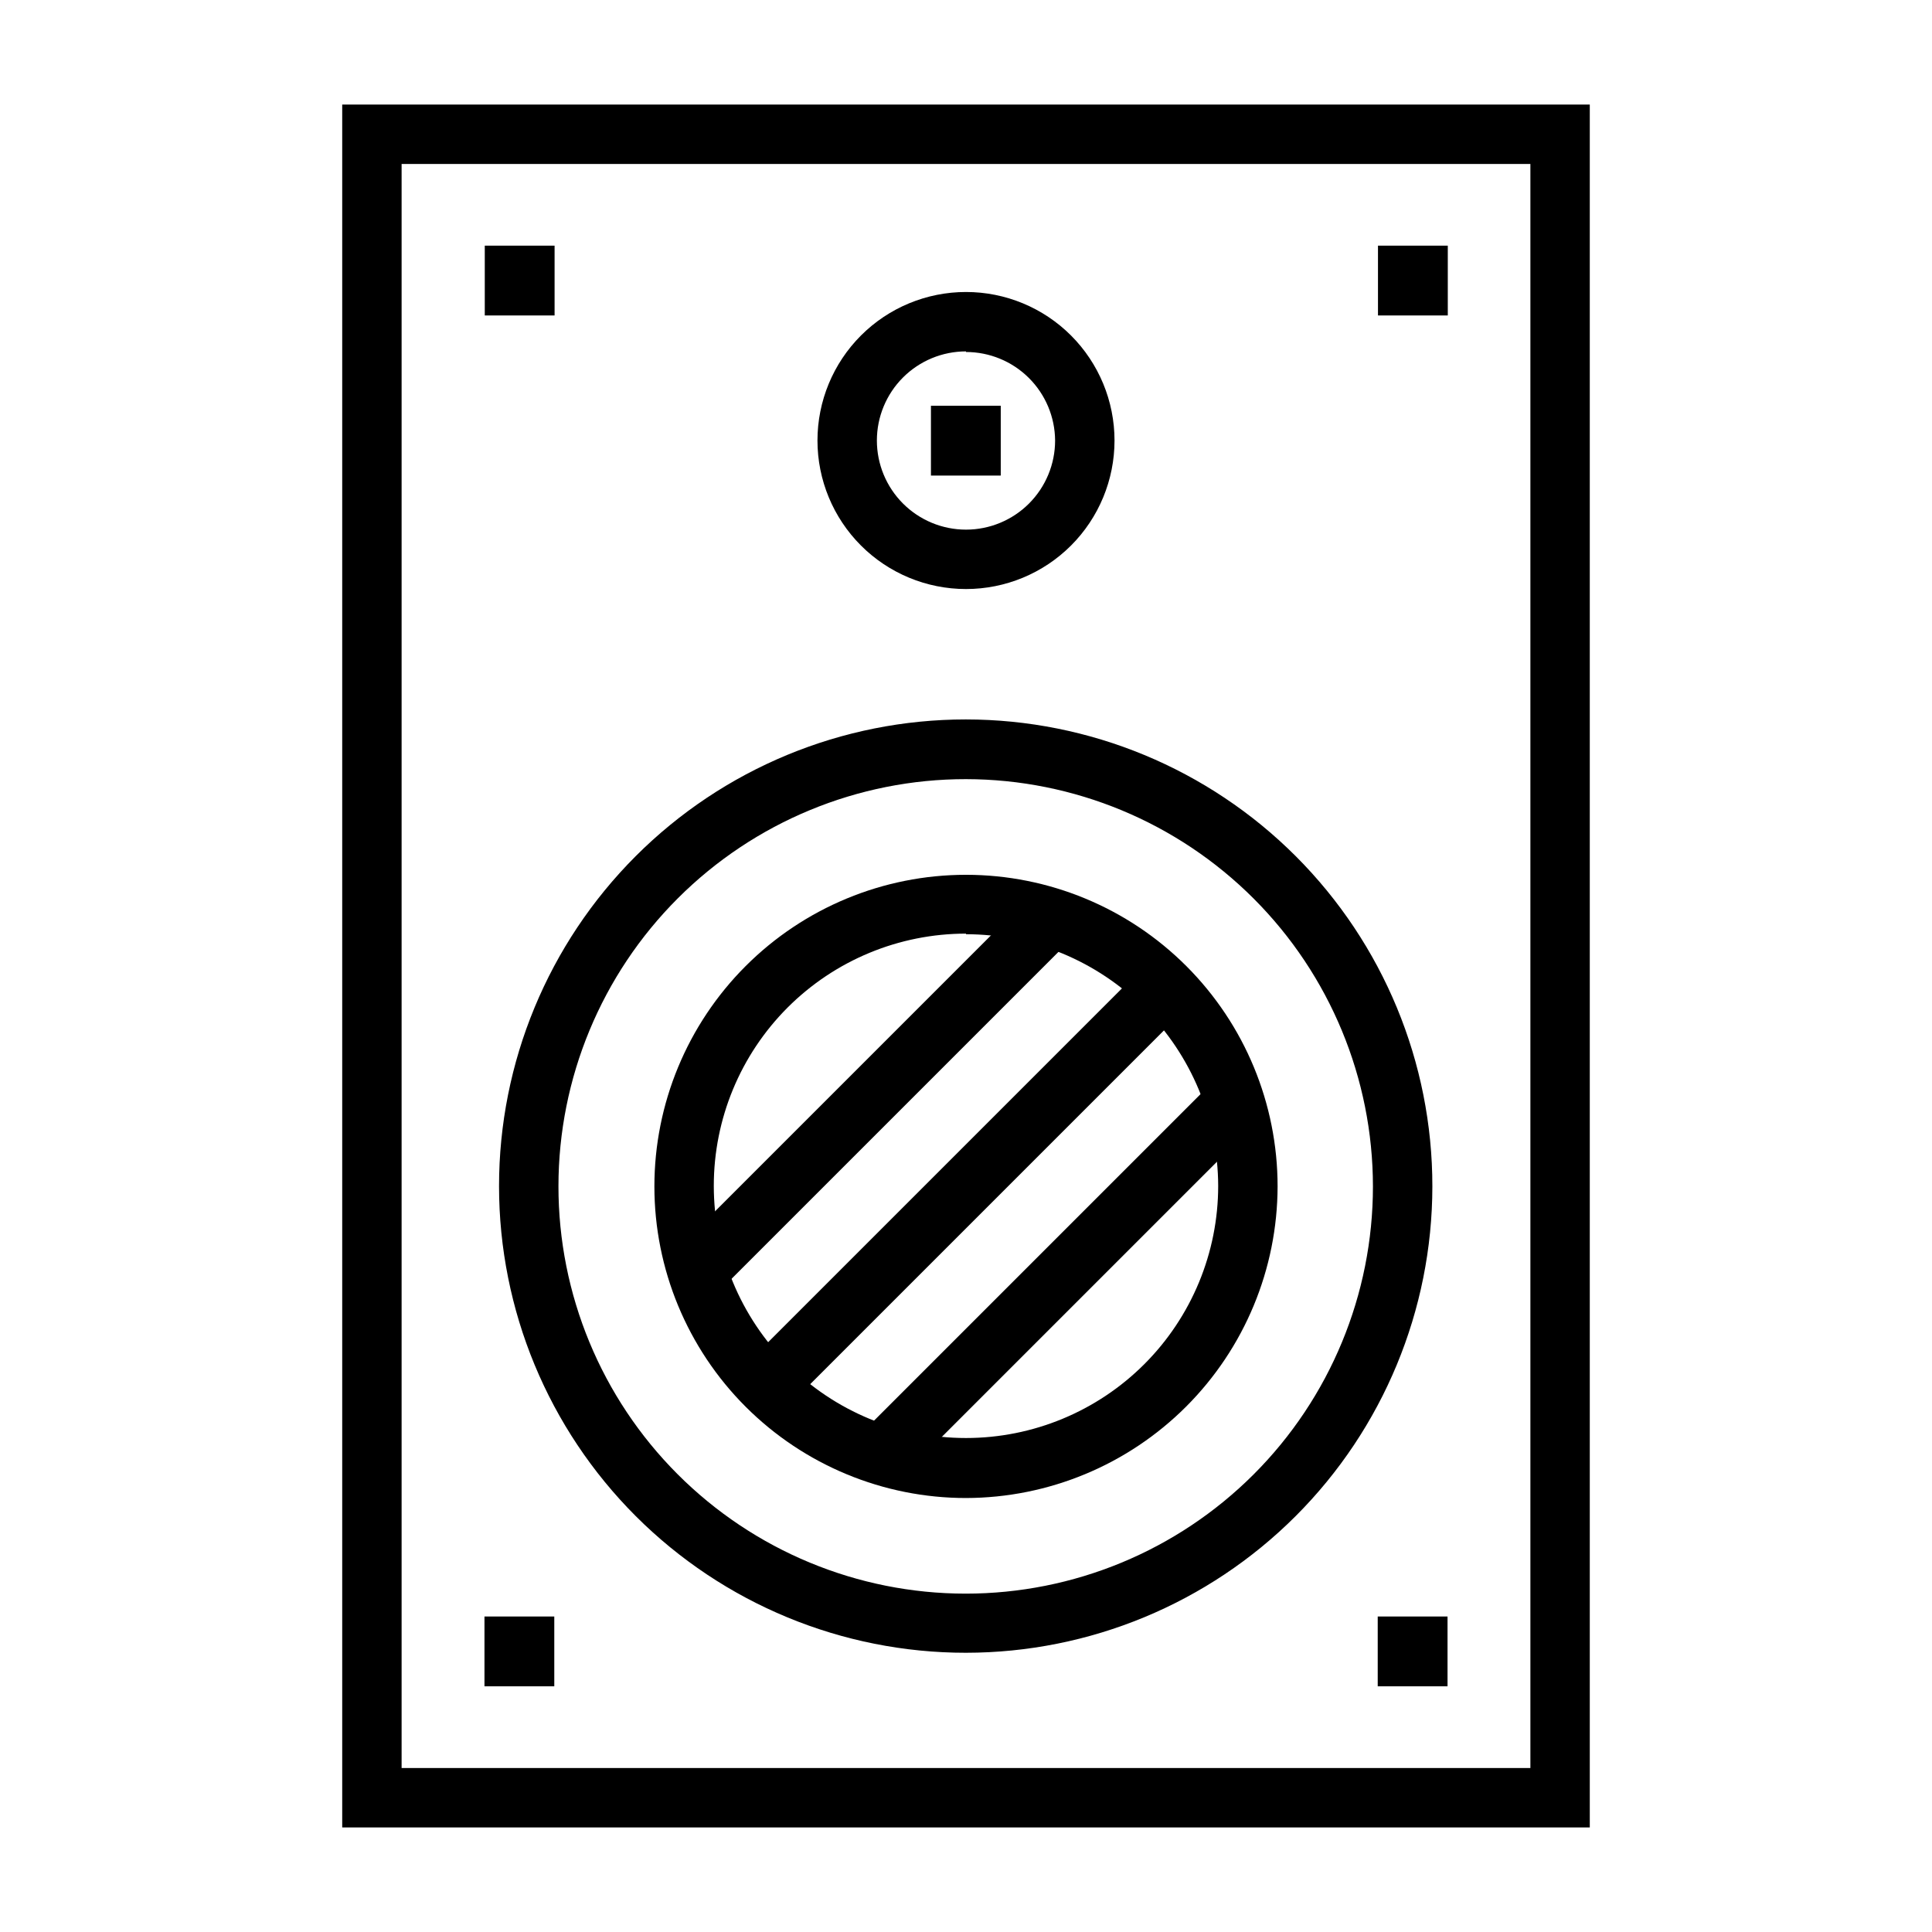
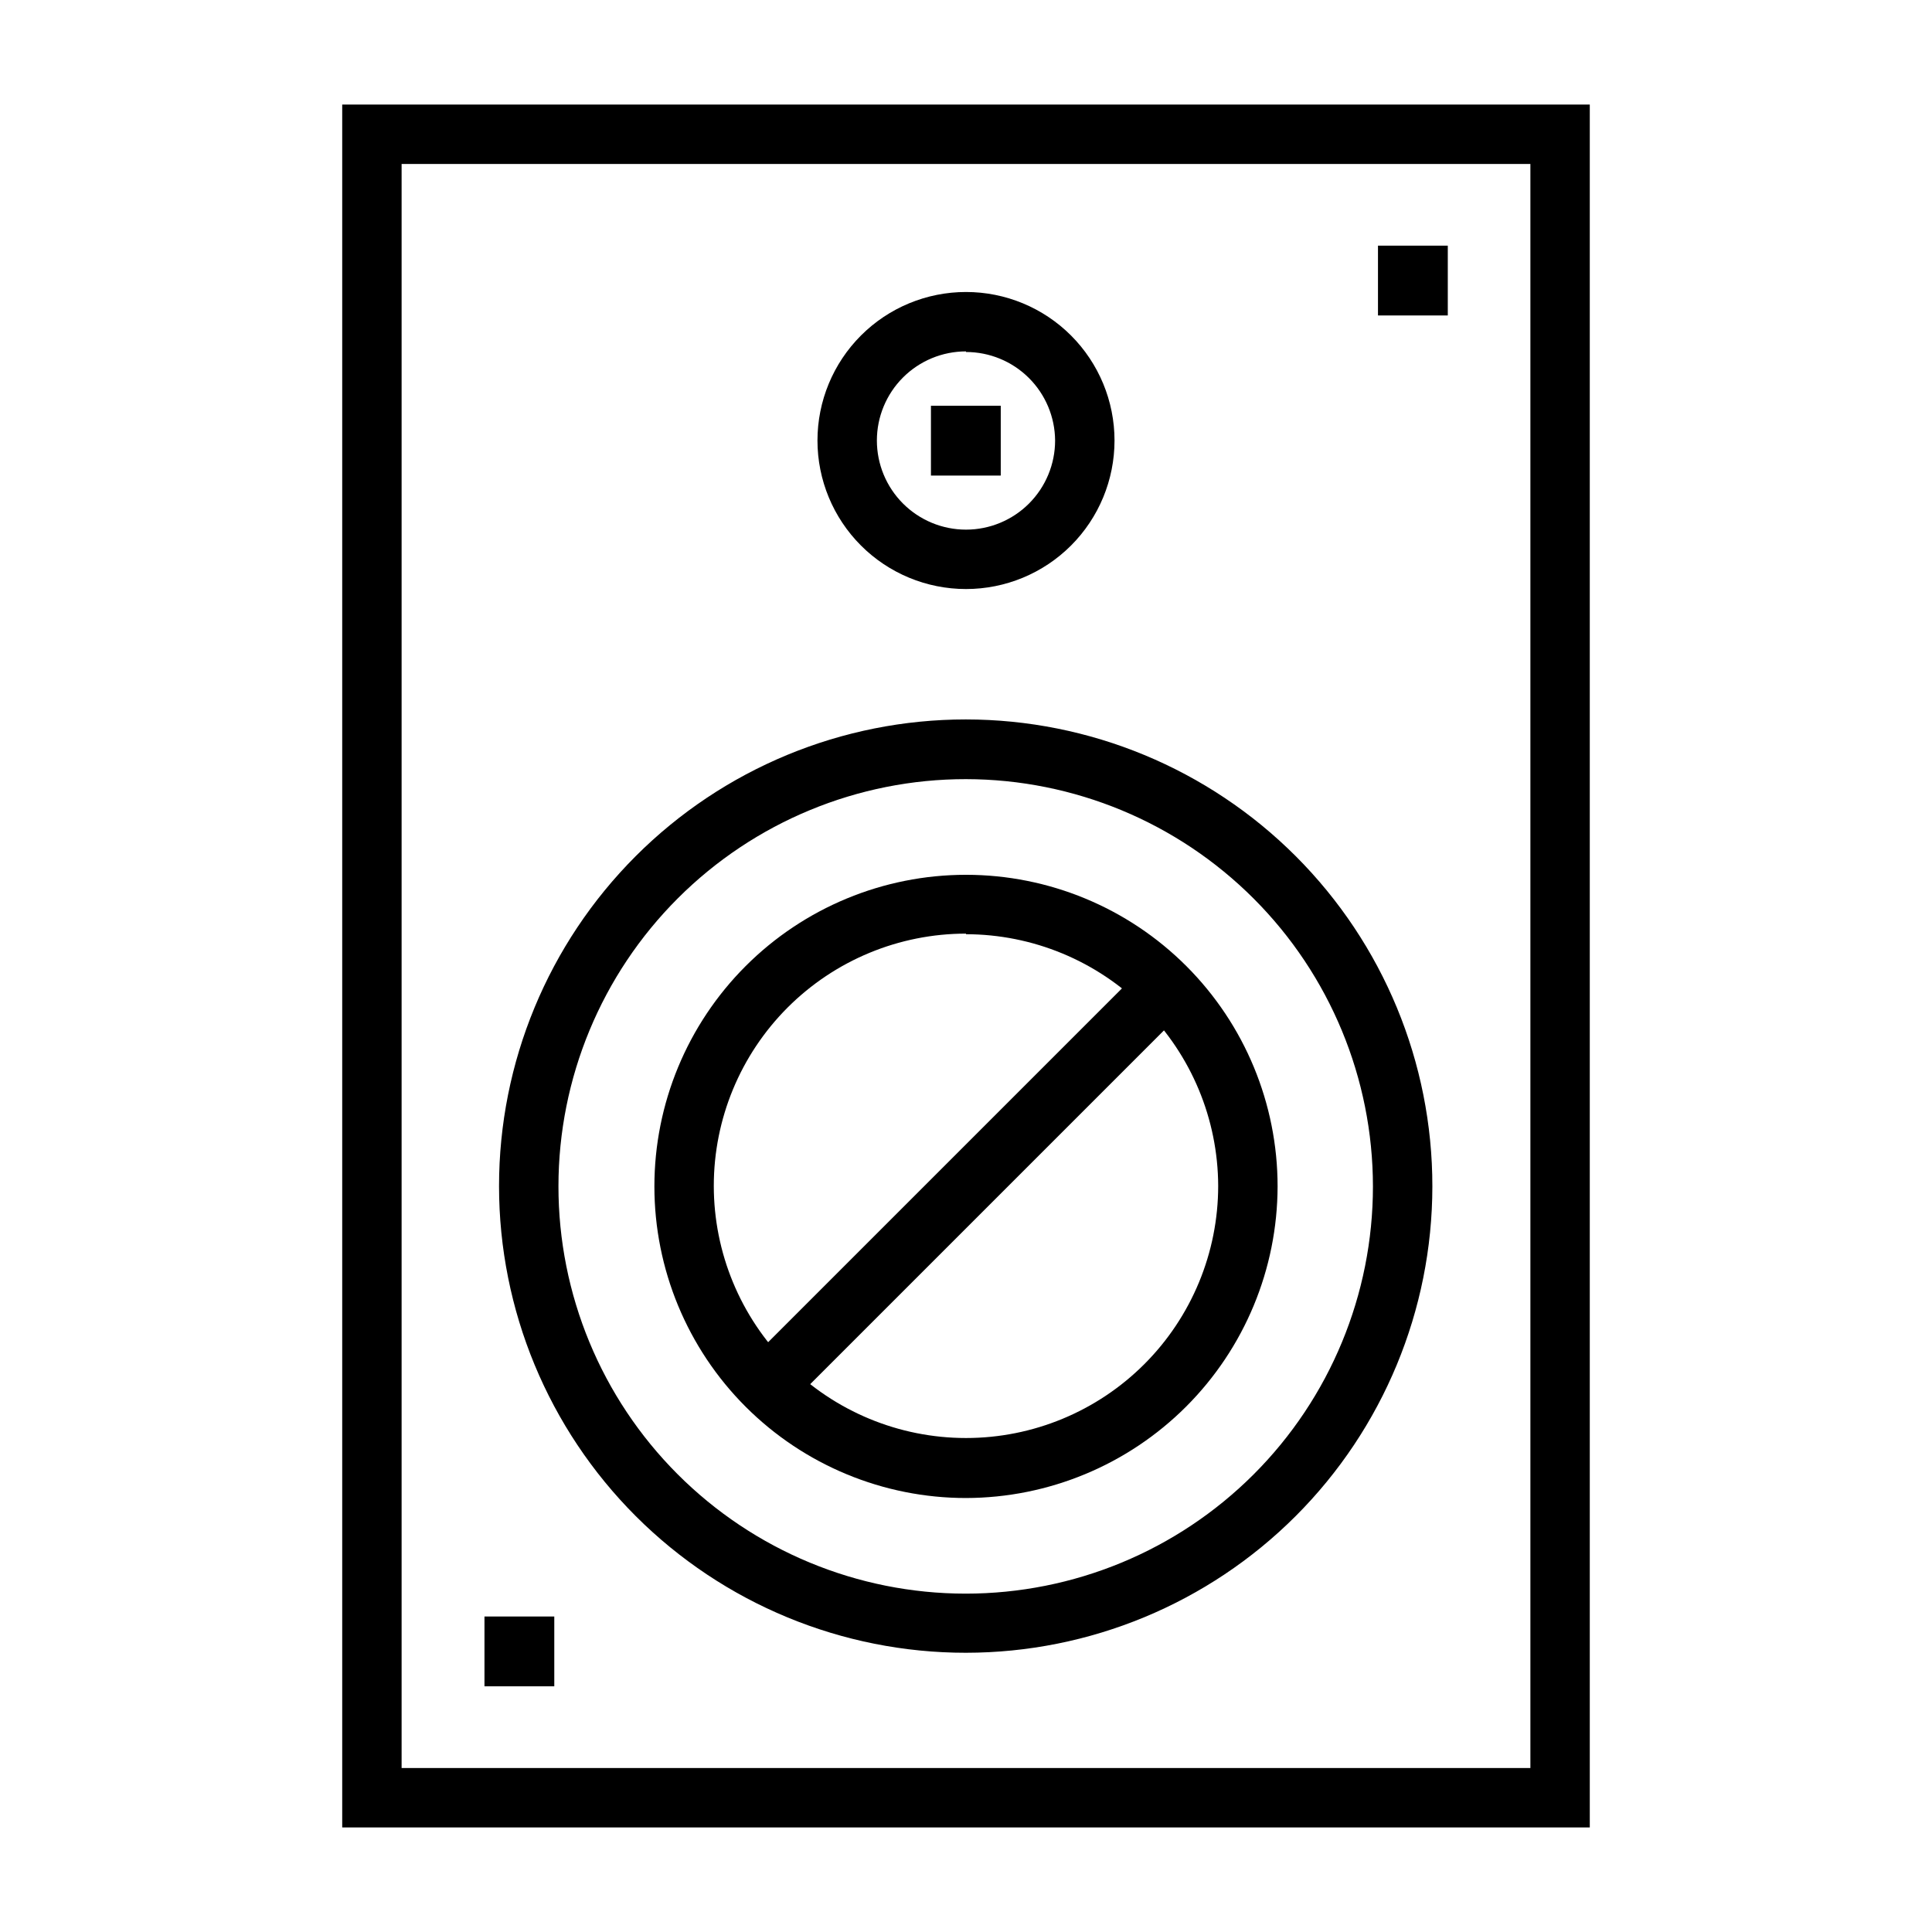
<svg xmlns="http://www.w3.org/2000/svg" fill="#000000" width="800px" height="800px" version="1.1" viewBox="144 144 512 512">
  <g>
    <path d="m409.21 270.03h-18.5v-18.5h18.5z" />
    <path d="m400 300.1c-10.441 0-20.453-4.144-27.832-11.527-7.383-7.383-11.531-17.395-11.531-27.832s4.148-20.449 11.531-27.832c7.379-7.383 17.391-11.527 27.832-11.527 10.438 0 20.449 4.144 27.832 11.527 7.379 7.383 11.527 17.395 11.527 27.832s-4.148 20.449-11.527 27.832c-7.383 7.383-17.395 11.527-27.832 11.527zm0-62.977c-6.266 0-12.273 2.488-16.699 6.918-4.43 4.43-6.918 10.438-6.918 16.699 0 6.262 2.488 12.27 6.918 16.699 4.426 4.43 10.434 6.918 16.699 6.918 6.262 0 12.27-2.488 16.699-6.918 4.426-4.43 6.914-10.438 6.914-16.699-0.039-6.234-2.547-12.203-6.973-16.598-4.422-4.394-10.406-6.859-16.641-6.859z" />
    <path d="m565.31 628.29h-330.62v-456.58h330.62zm-314.88-15.746h299.14v-425.09h-299.14z" />
    <path d="m400 582c-32.809 0.02-64.281-12.996-87.492-36.184-23.207-23.191-36.25-54.652-36.258-87.461-0.008-32.809 13.023-64.273 36.223-87.473 23.199-23.199 54.664-36.23 87.473-36.223 32.809 0.008 64.27 13.051 87.461 36.258 23.188 23.211 36.203 54.684 36.184 87.492-0.02 32.77-13.051 64.195-36.223 87.367-23.172 23.172-54.598 36.203-87.367 36.223zm0-231.52c-28.629-0.023-56.094 11.332-76.348 31.562-20.258 20.23-31.645 47.68-31.656 76.309-0.016 28.629 11.344 56.09 31.582 76.34 20.234 20.25 47.688 31.633 76.316 31.641 28.629 0.004 56.086-11.363 76.332-31.602 20.246-20.242 31.617-47.699 31.617-76.324-0.02-28.605-11.387-56.031-31.605-76.266s-47.637-31.621-76.238-31.66z" />
    <path d="m400 540.99c-21.902 0-42.906-8.703-58.395-24.188-15.484-15.488-24.184-36.492-24.184-58.391 0-21.902 8.699-42.906 24.184-58.391 15.488-15.488 36.492-24.188 58.395-24.188 21.898 0 42.902 8.699 58.391 24.188 15.484 15.484 24.184 36.488 24.184 58.391-0.039 21.887-8.754 42.867-24.23 58.344-15.477 15.477-36.457 24.191-58.344 24.234zm0-149.57c-17.727 0-34.727 7.043-47.262 19.574-12.531 12.535-19.574 29.535-19.574 47.258 0 17.727 7.043 34.727 19.574 47.262 12.535 12.531 29.535 19.574 47.262 19.574 17.723 0 34.723-7.043 47.258-19.574 12.531-12.535 19.574-29.535 19.574-47.262-0.062-17.691-7.129-34.637-19.652-47.133-12.527-12.496-29.488-19.52-47.18-19.543z" />
-     <path d="m320.91 477.59 98.191-98.191 11.133 11.133-98.191 98.191z" />
    <path d="m341.62 505.64 105.65-105.65 11.133 11.133-105.65 105.65z" />
-     <path d="m369.79 526.32 98.191-98.191 11.133 11.133-98.191 98.191z" />
-     <path d="m272.47 227.6v-18.5h18.5v18.5z" />
    <path d="m509.18 227.6v-18.5h18.5v18.5z" />
    <path d="m272.39 590.89v-18.5h18.5v18.5z" />
-     <path d="m509.11 590.89v-18.5h18.5v18.5z" />
  </g>
</svg>